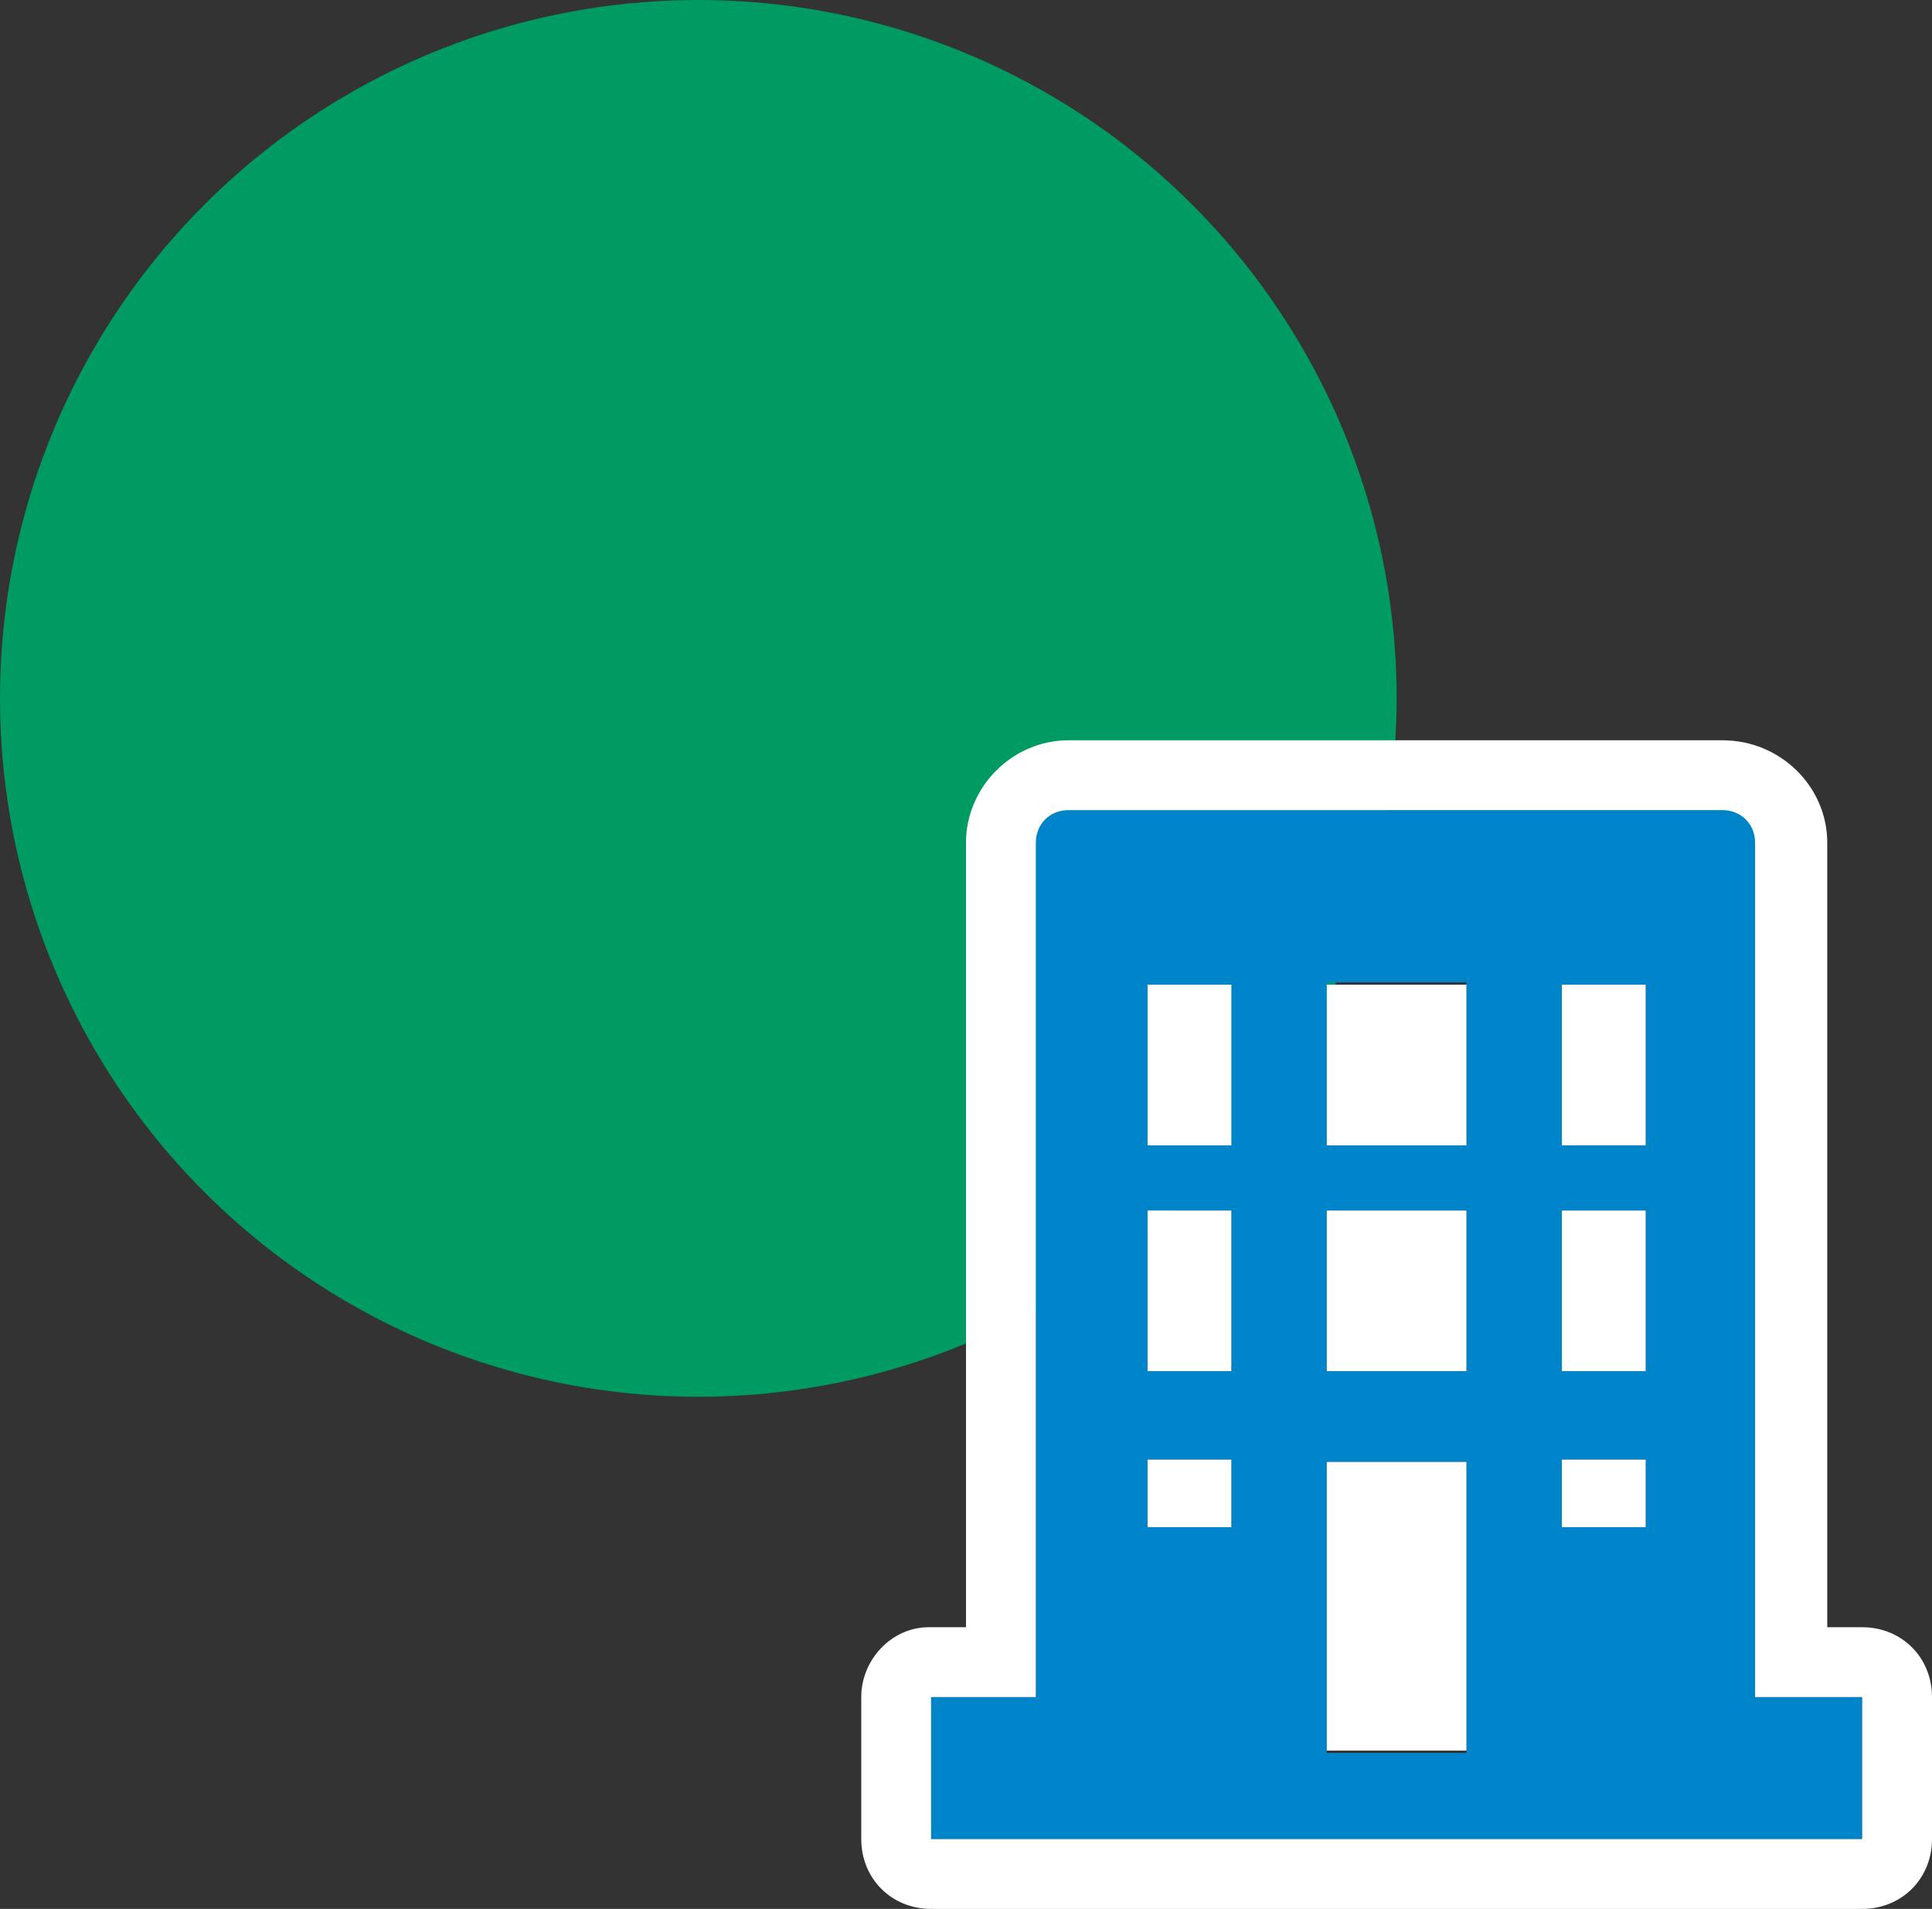
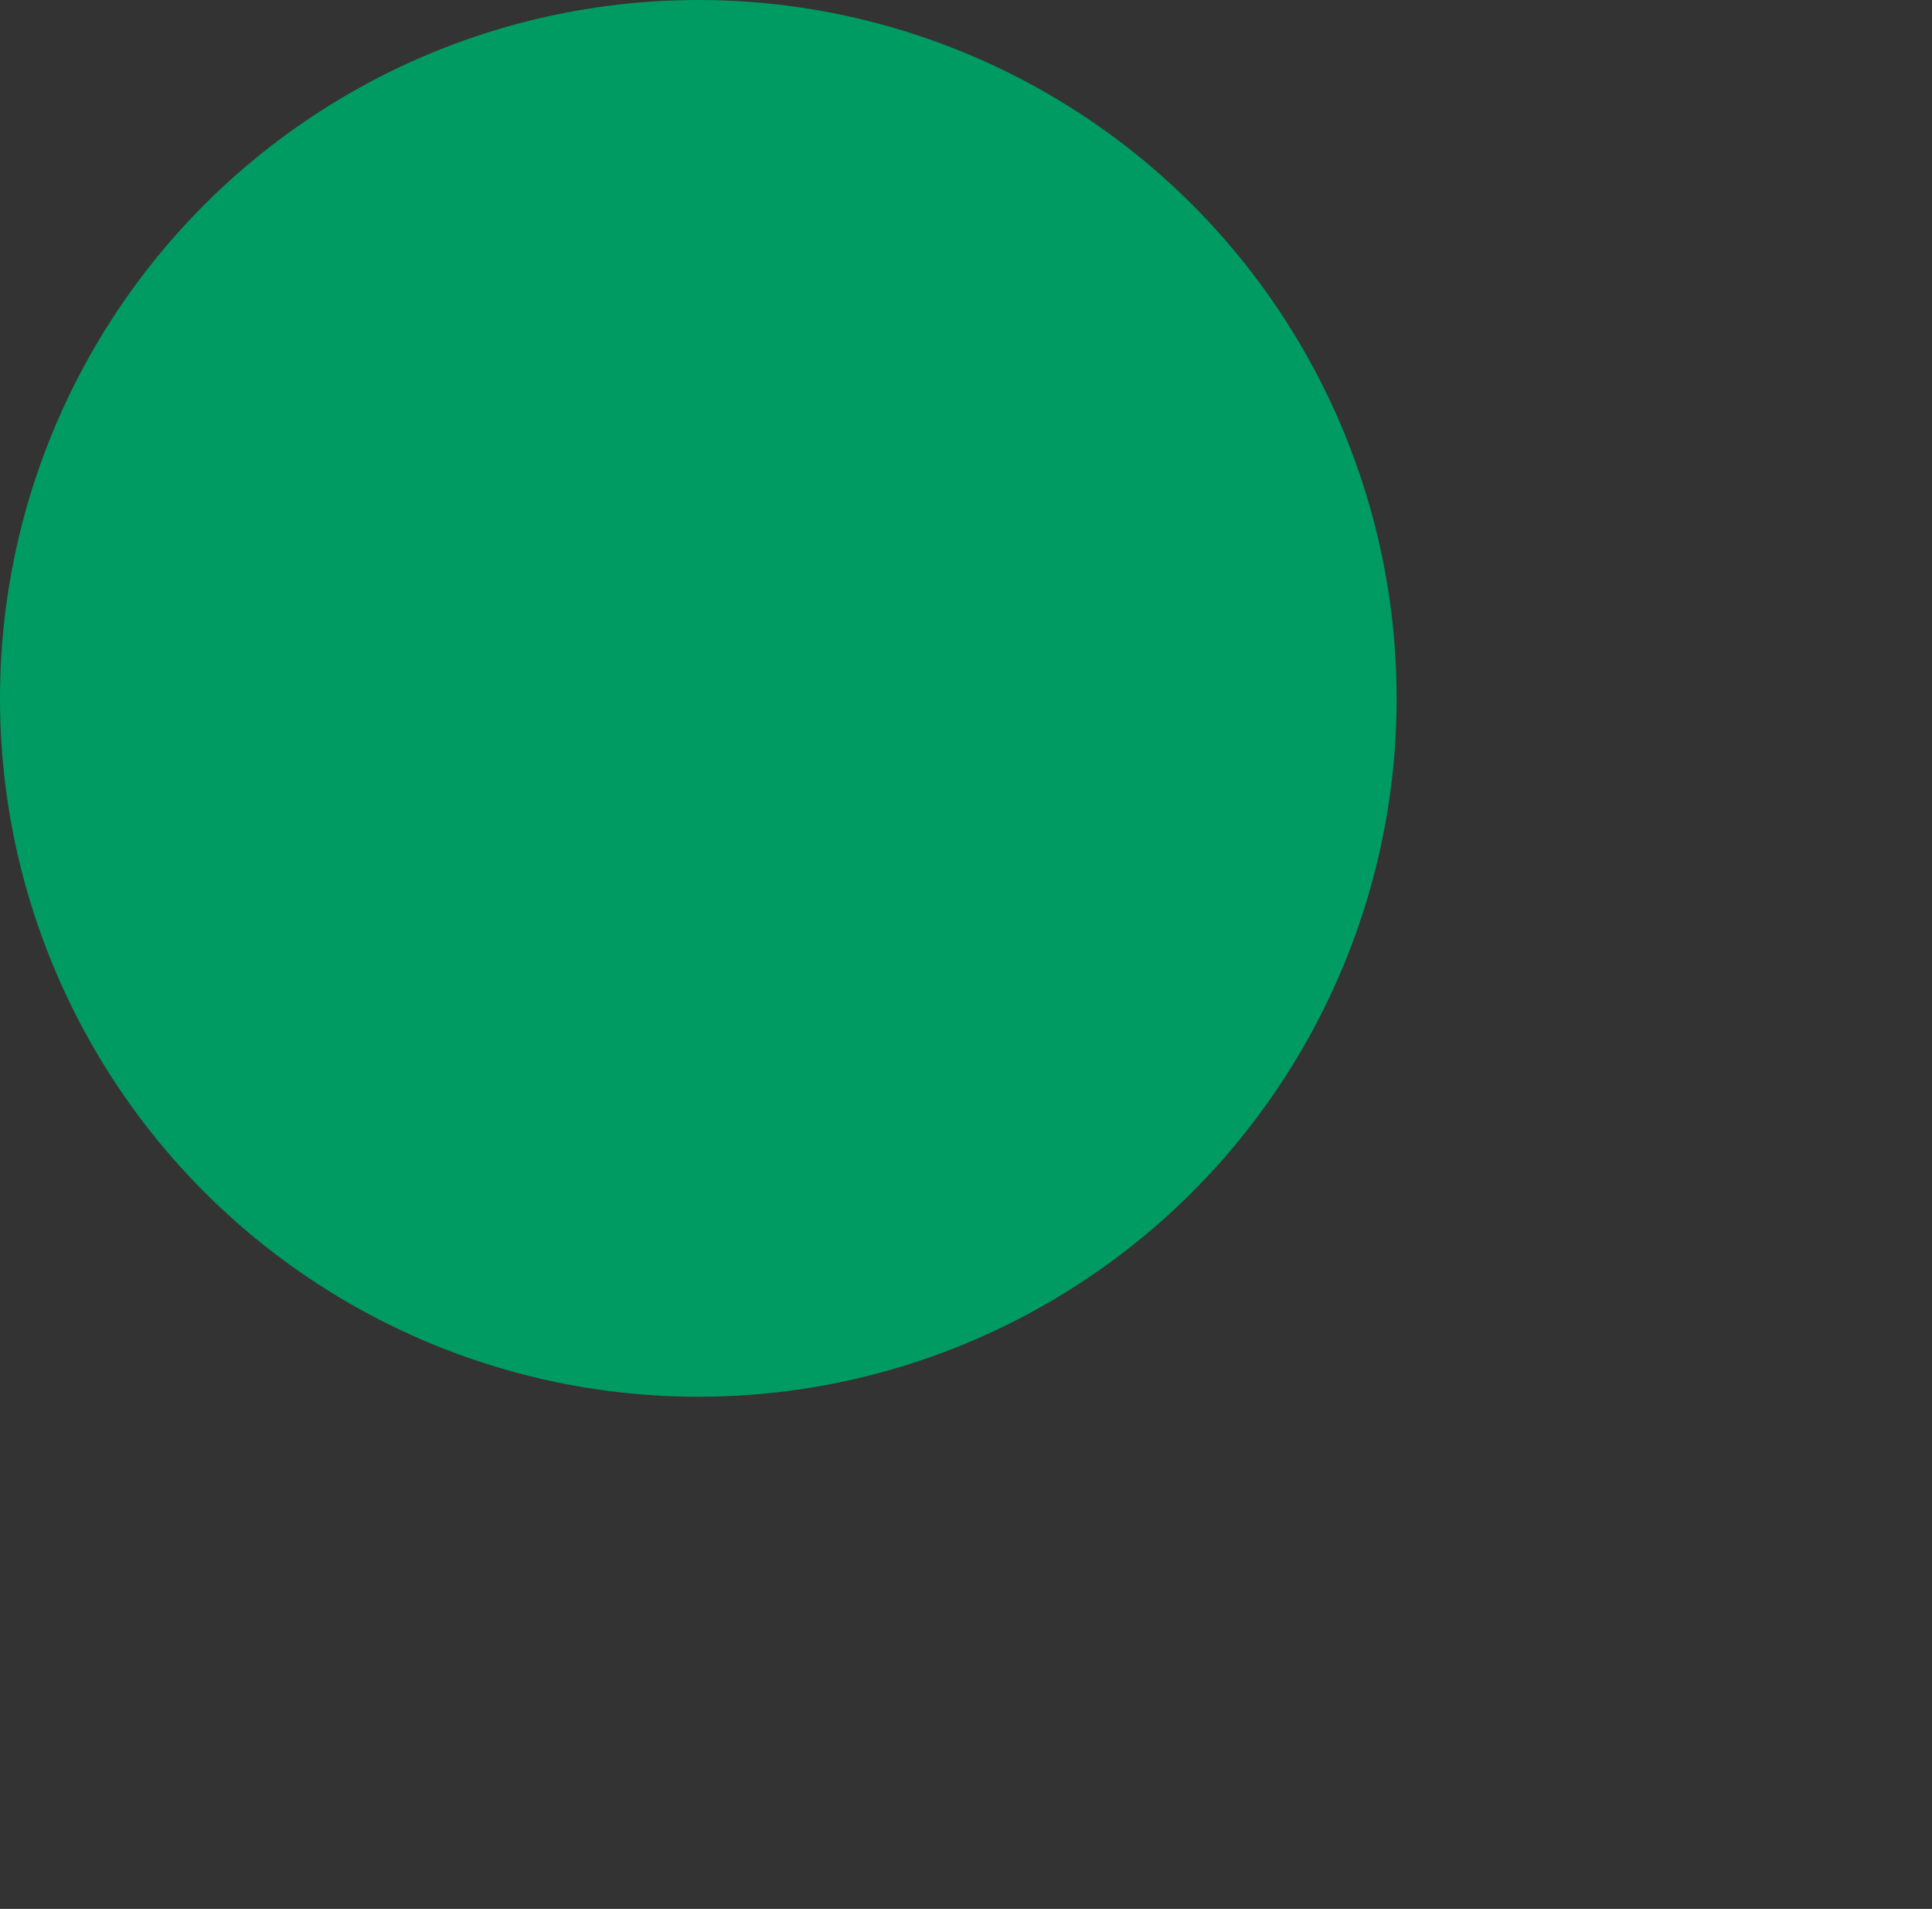
<svg xmlns="http://www.w3.org/2000/svg" viewBox="0 0 83 82" enable-background="new 0 0 83 82">
  <rect x="0" y="0" width="83" height="82" fill="#333333" stroke="none" />
  <style type="text/css">.st0{fill:#009B63;} .st1{fill:#0084C9;} .st2{fill:#FFFFFF;}</style>
  <circle id="img_area" class="st0" cx="30" cy="30" r="30" />
-   <path class="st1" d="M75.5 72.9v-36.7c0-.8-.6-1.4-1.4-1.4h-28.2c-.8 0-1.4.6-1.4 1.4v36.7h-4.5v6.1h40v-6.1h-4.5zm-4.8-23.7h-3.6v-6.9h3.6v6.9zm0 9.7h-3.6v-6.9h3.6v6.9zm-3.6 6.7v-2.9h3.6v2.9h-3.6zm-4.1-23.4v6.9h-6v-6.9h6zm-6 16.7v-6.9h6v6.9h-6zm6 3.9v12.5h-6v-12.5h6zm-13.7 2.8v-2.9h3.6v2.9h-3.6zm3.6-6.7h-3.6v-6.9h3.6v6.9zm0-9.7h-3.6v-6.9h3.6v6.9z" />
-   <path class="st2" d="M74 34.8c.8 0 1.4.6 1.4 1.4v36.7h4.6v6.1h-40v-6.1h4.5v-36.7c0-.8.6-1.4 1.4-1.4h28.1m-6.9 14.4h3.6v-6.9h-3.6v6.9m-10.1 0h6v-6.9h-6v6.9m-7.7 0h3.6v-6.9h-3.6v6.9m17.8 9.7h3.6v-6.9h-3.6v6.9m-10.1 0h6v-6.9h-6v6.9m-7.7 0h3.6v-6.9h-3.6v6.9m17.8 6.7h3.6v-2.9h-3.6v2.9m-10.1 9.6h6v-12.4h-6v12.4m-7.7-9.6h3.6v-2.9h-3.6v2.9m24.7-33.8h-28.1c-2.4 0-4.4 2-4.4 4.4v33.7h-1.6c-1.6 0-2.9 1.4-2.9 3v6.1c0 1.7 1.3 3 3 3h40c1.7 0 3-1.3 3-3v-6.1c0-1.7-1.3-3-3-3h-1.5v-33.7c0-2.4-2-4.4-4.5-4.4z" />
</svg>